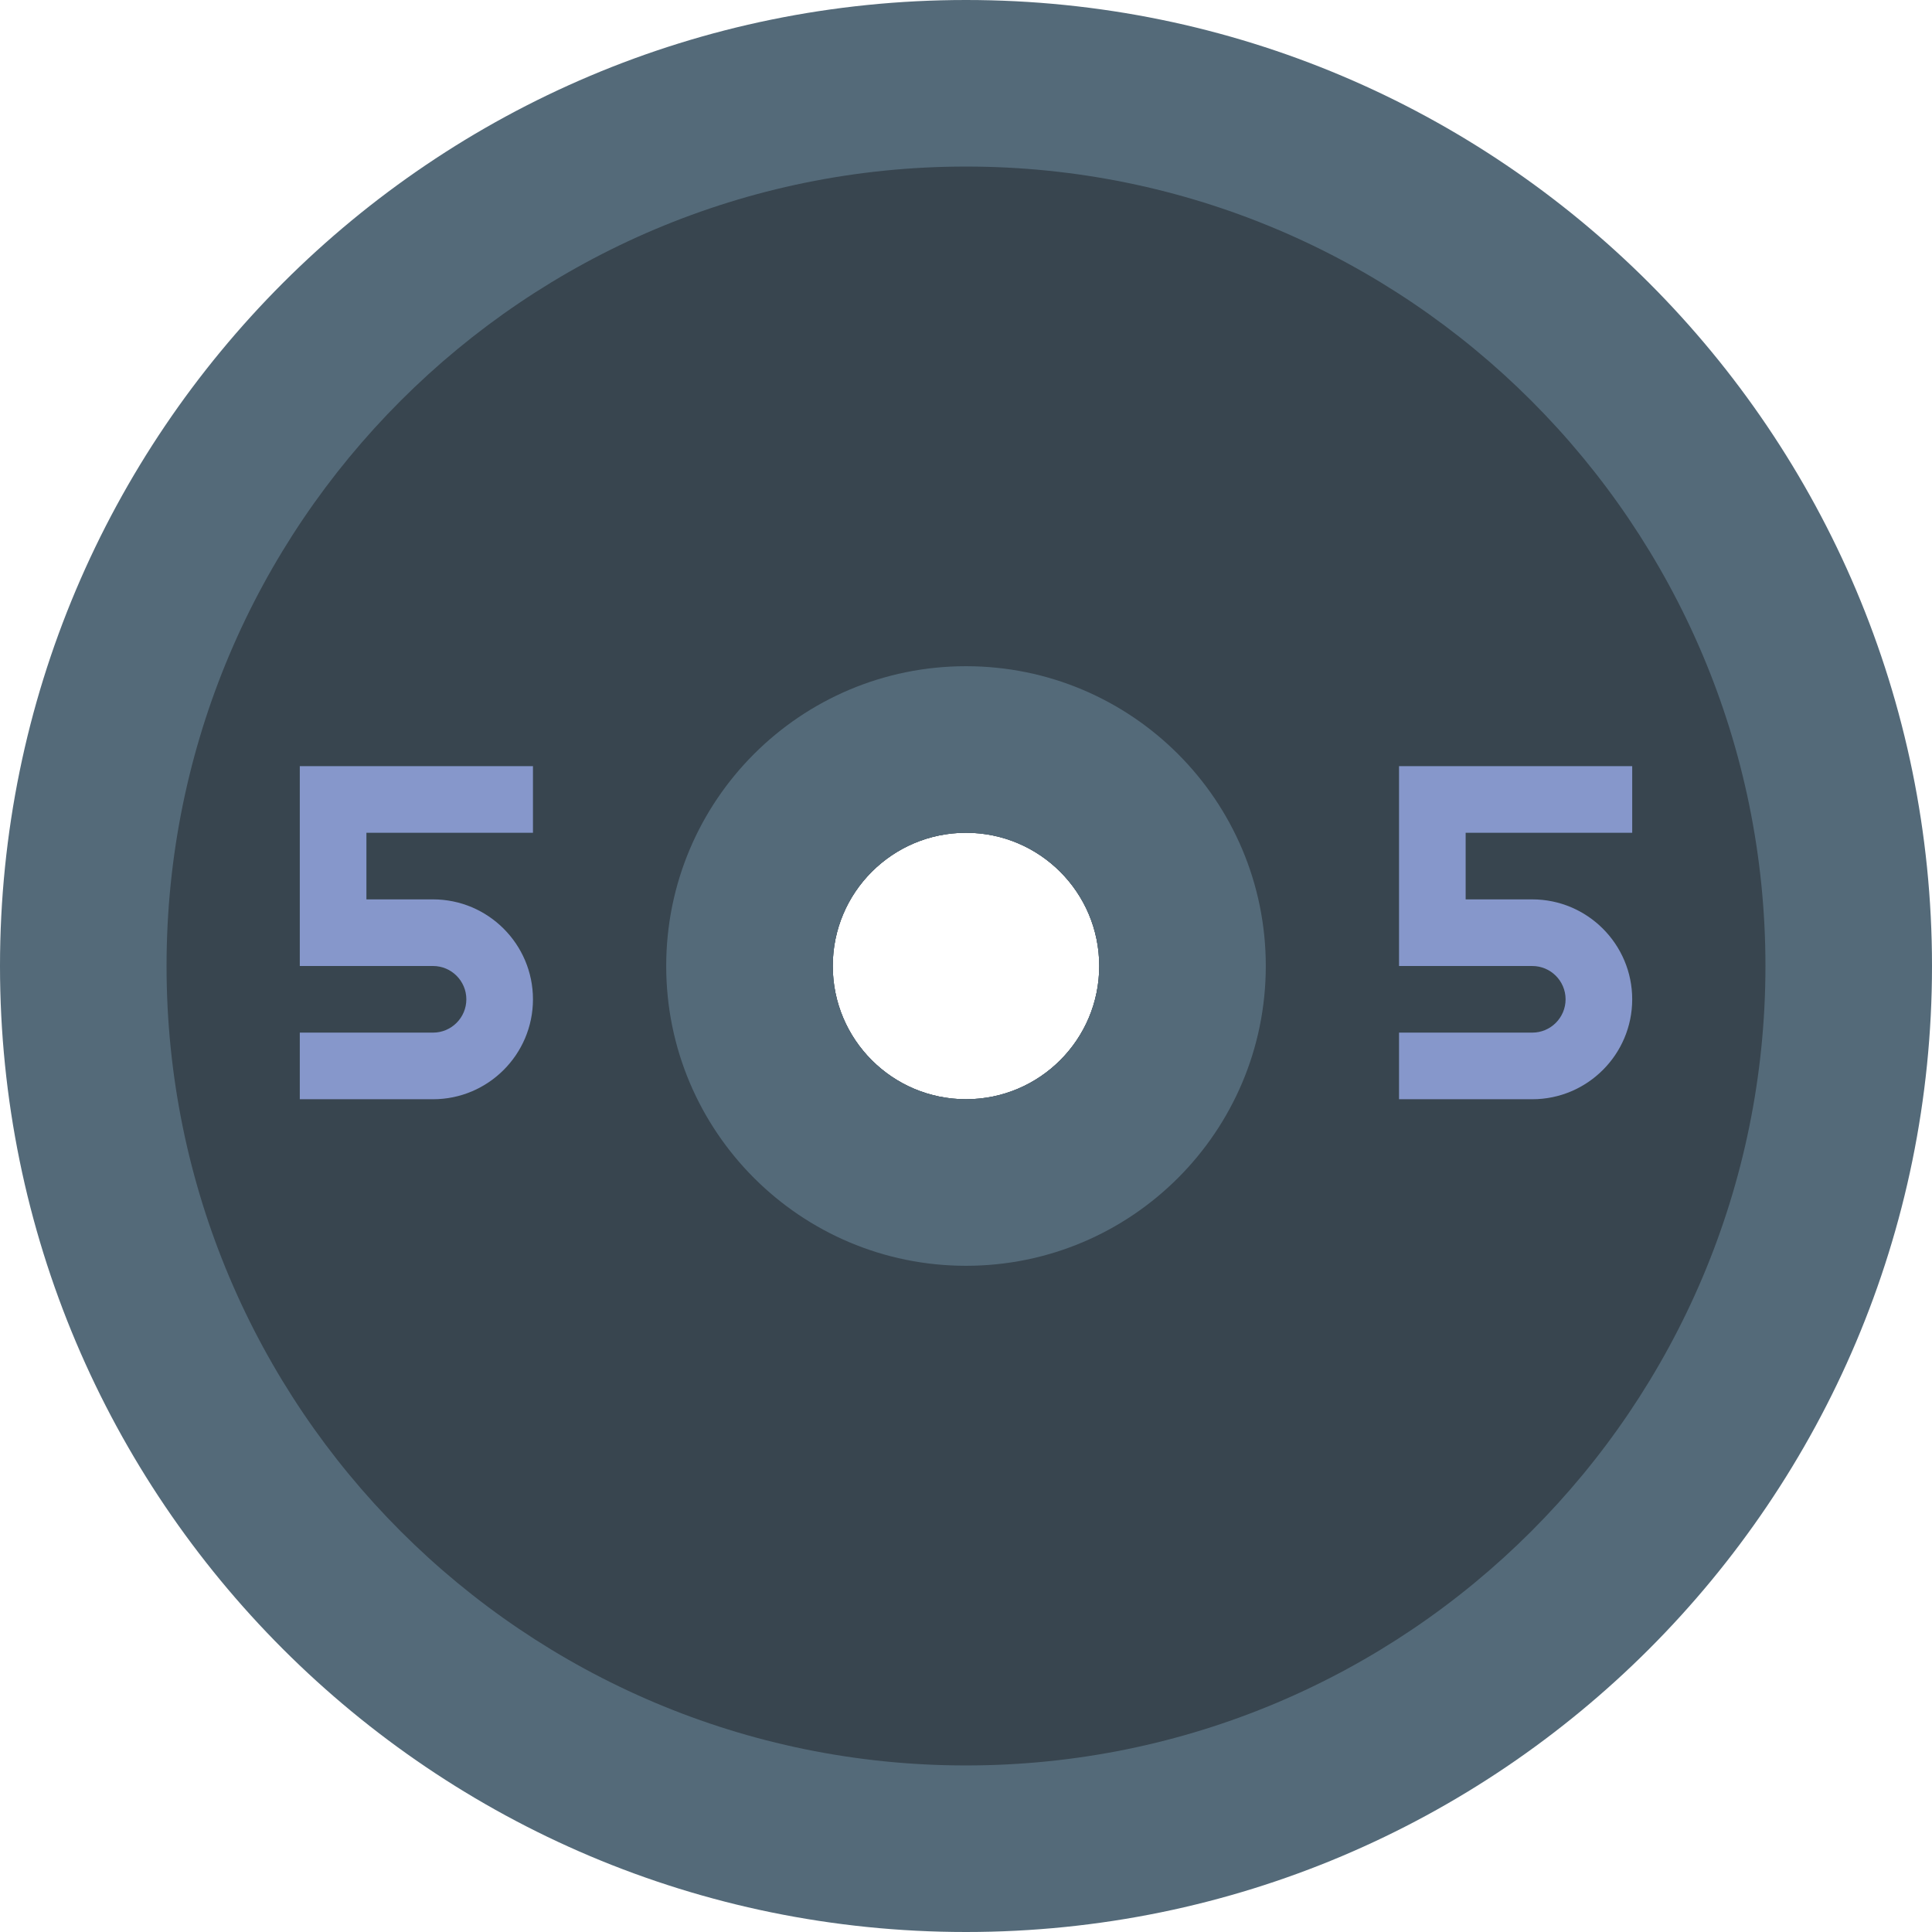
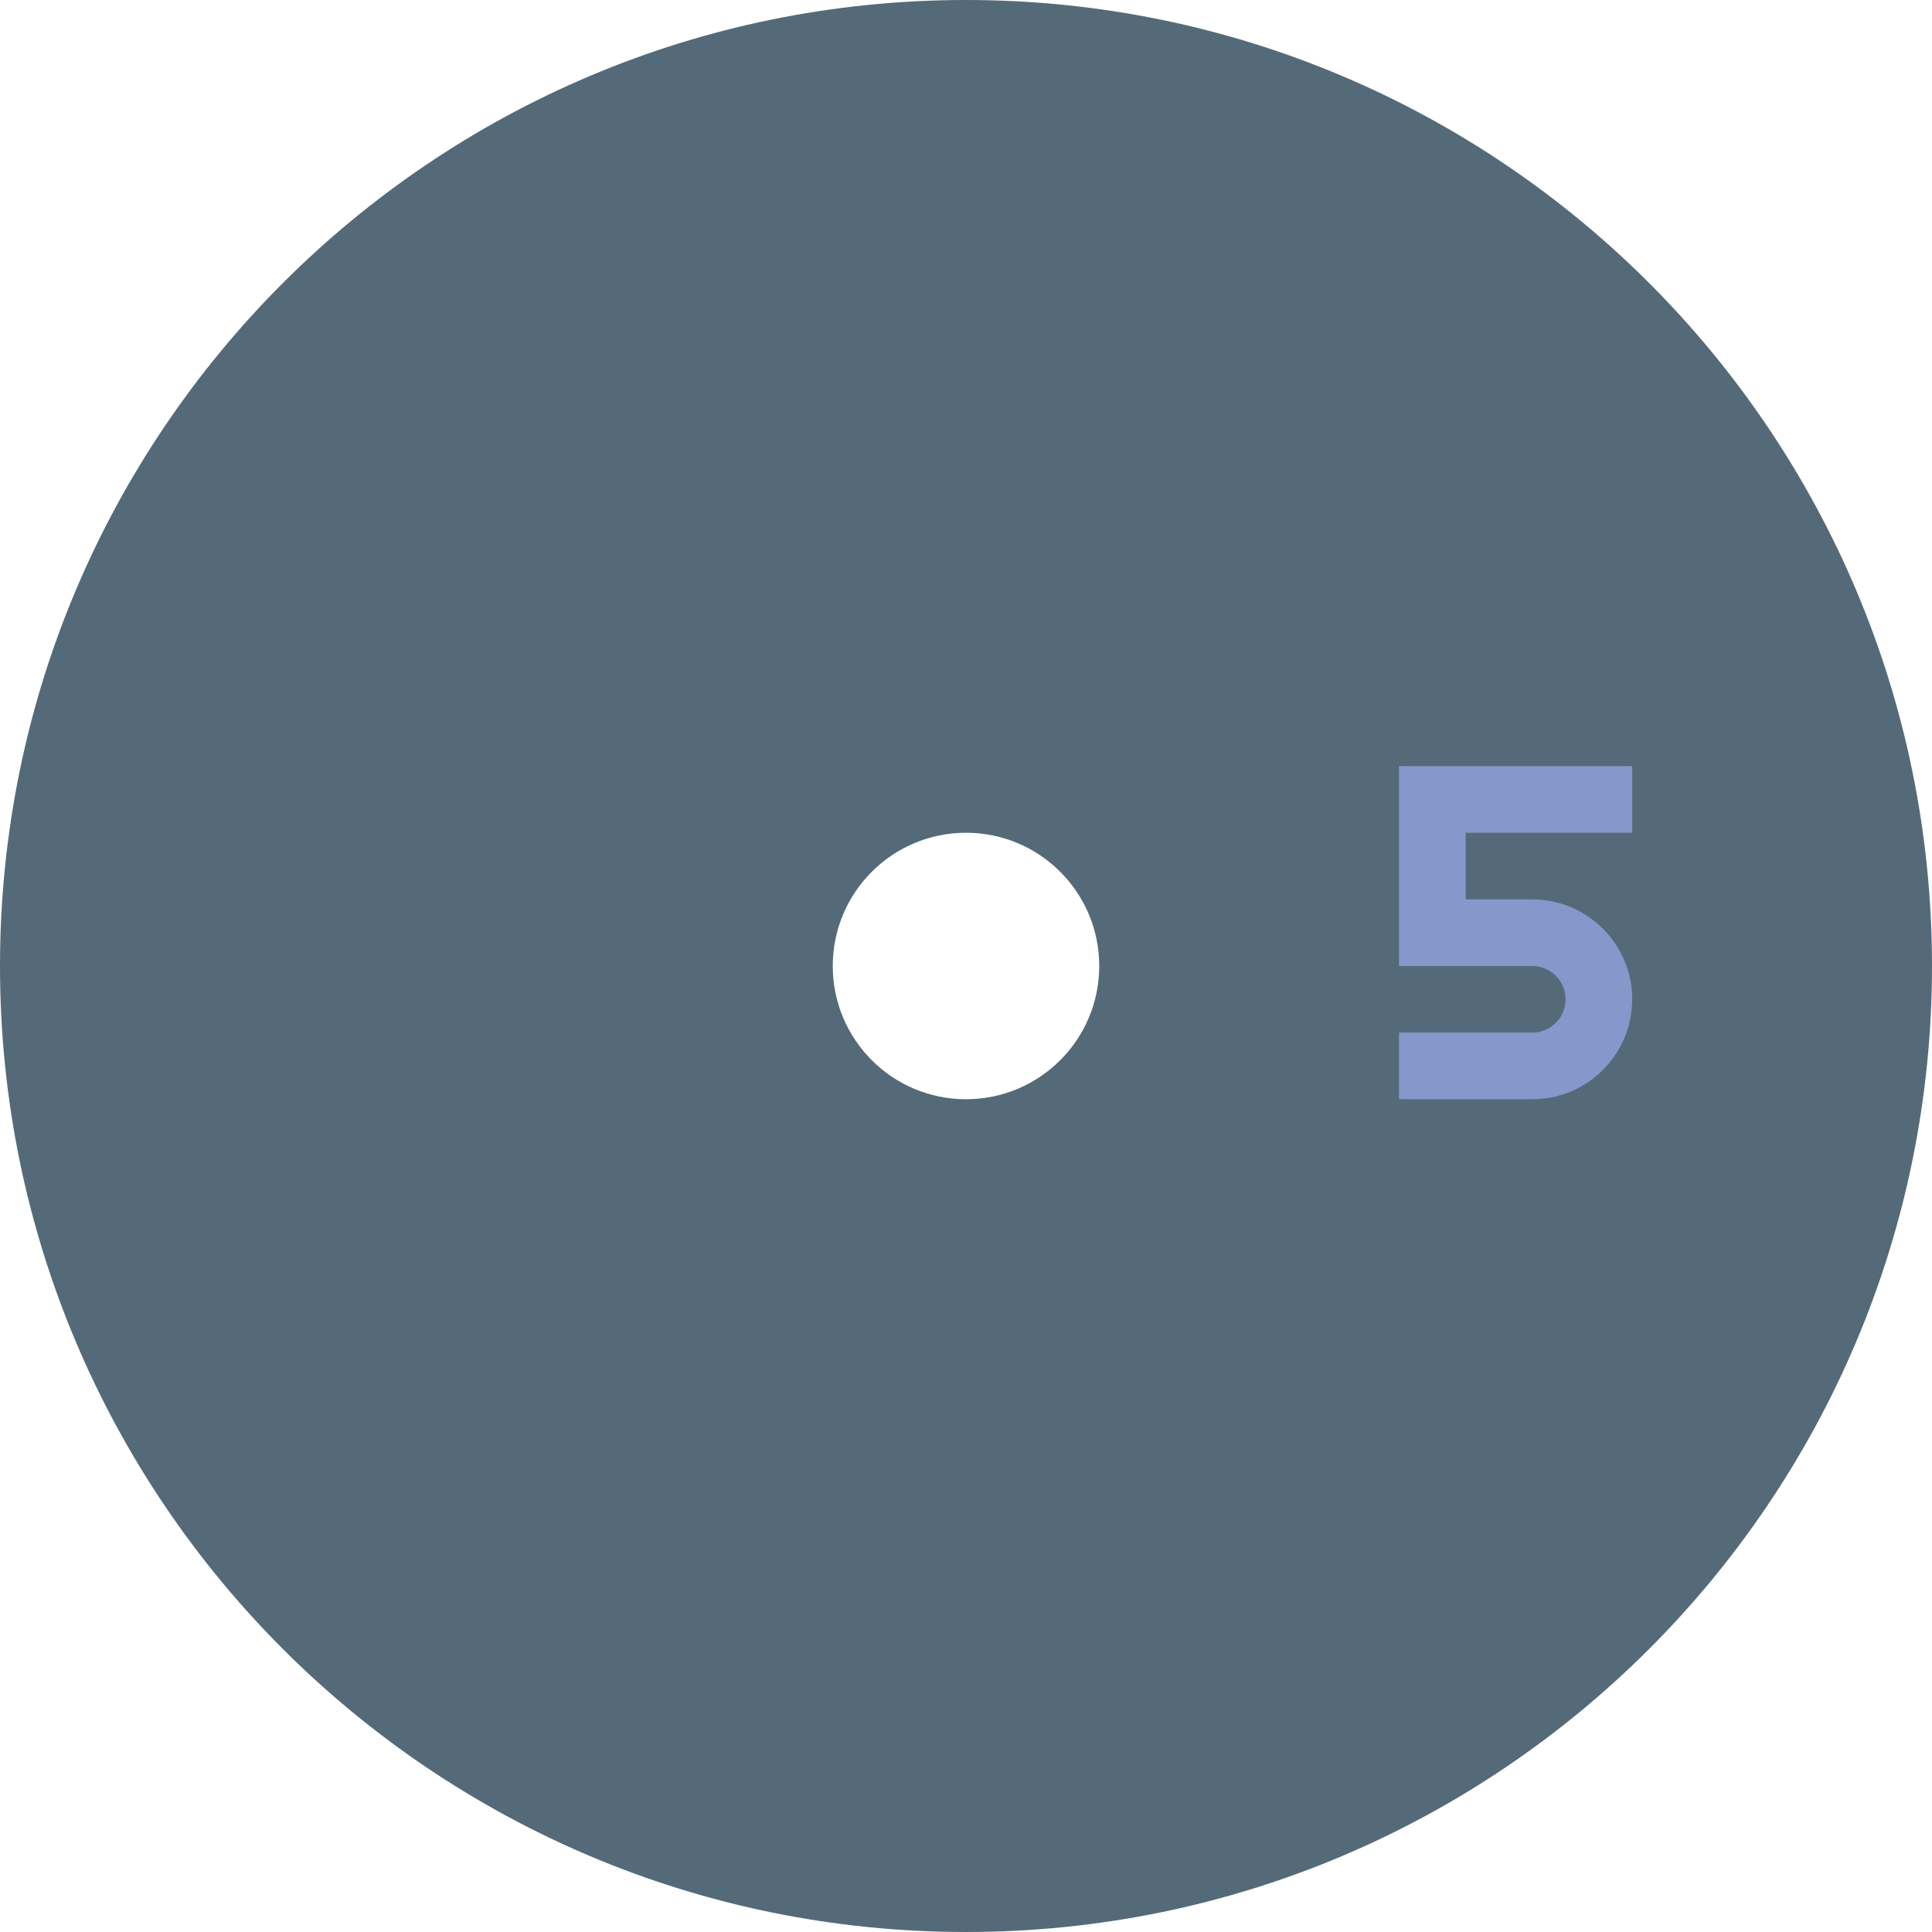
<svg xmlns="http://www.w3.org/2000/svg" height="800px" width="800px" version="1.1" id="Capa_1" viewBox="0 0 58 58" xml:space="preserve">
  <path style="fill:#546A79;" d="M29,0C12.984,0,0,12.984,0,29c0,16.016,12.984,29,29,29s29-12.984,29-29C58,12.984,45.016,0,29,0z   M29,33c-2.209,0-4-1.791-4-4c0-2.209,1.791-4,4-4s4,1.791,4,4C33,31.209,31.209,33,29,33z" />
-   <path style="fill:#38454F;" d="M29,5C15.745,5,5,15.745,5,29s10.745,24,24,24s24-10.745,24-24S42.255,5,29,5z M29,33  c-2.209,0-4-1.791-4-4c0-2.209,1.791-4,4-4s4,1.791,4,4C33,31.209,31.209,33,29,33z" />
-   <path style="fill:#8697CB;" d="M13,33H9v-2h4c0.551,0,1-0.448,1-1s-0.449-1-1-1H9v-6h7v2h-5v2h2c1.654,0,3,1.346,3,3  S14.654,33,13,33z" />
  <path style="fill:#8697CB;" d="M46,33h-4v-2h4c0.551,0,1-0.448,1-1s-0.449-1-1-1h-4v-6h7v2h-5v2h2c1.654,0,3,1.346,3,3  S47.654,33,46,33z" />
-   <path style="fill:#546A79;" d="M29,20c-4.971,0-9,4.029-9,9c0,4.97,4.029,9,9,9s9-4.03,9-9C38,24.029,33.971,20,29,20z M29,33  c-2.209,0-4-1.791-4-4c0-2.209,1.791-4,4-4s4,1.791,4,4C33,31.209,31.209,33,29,33z" />
</svg>